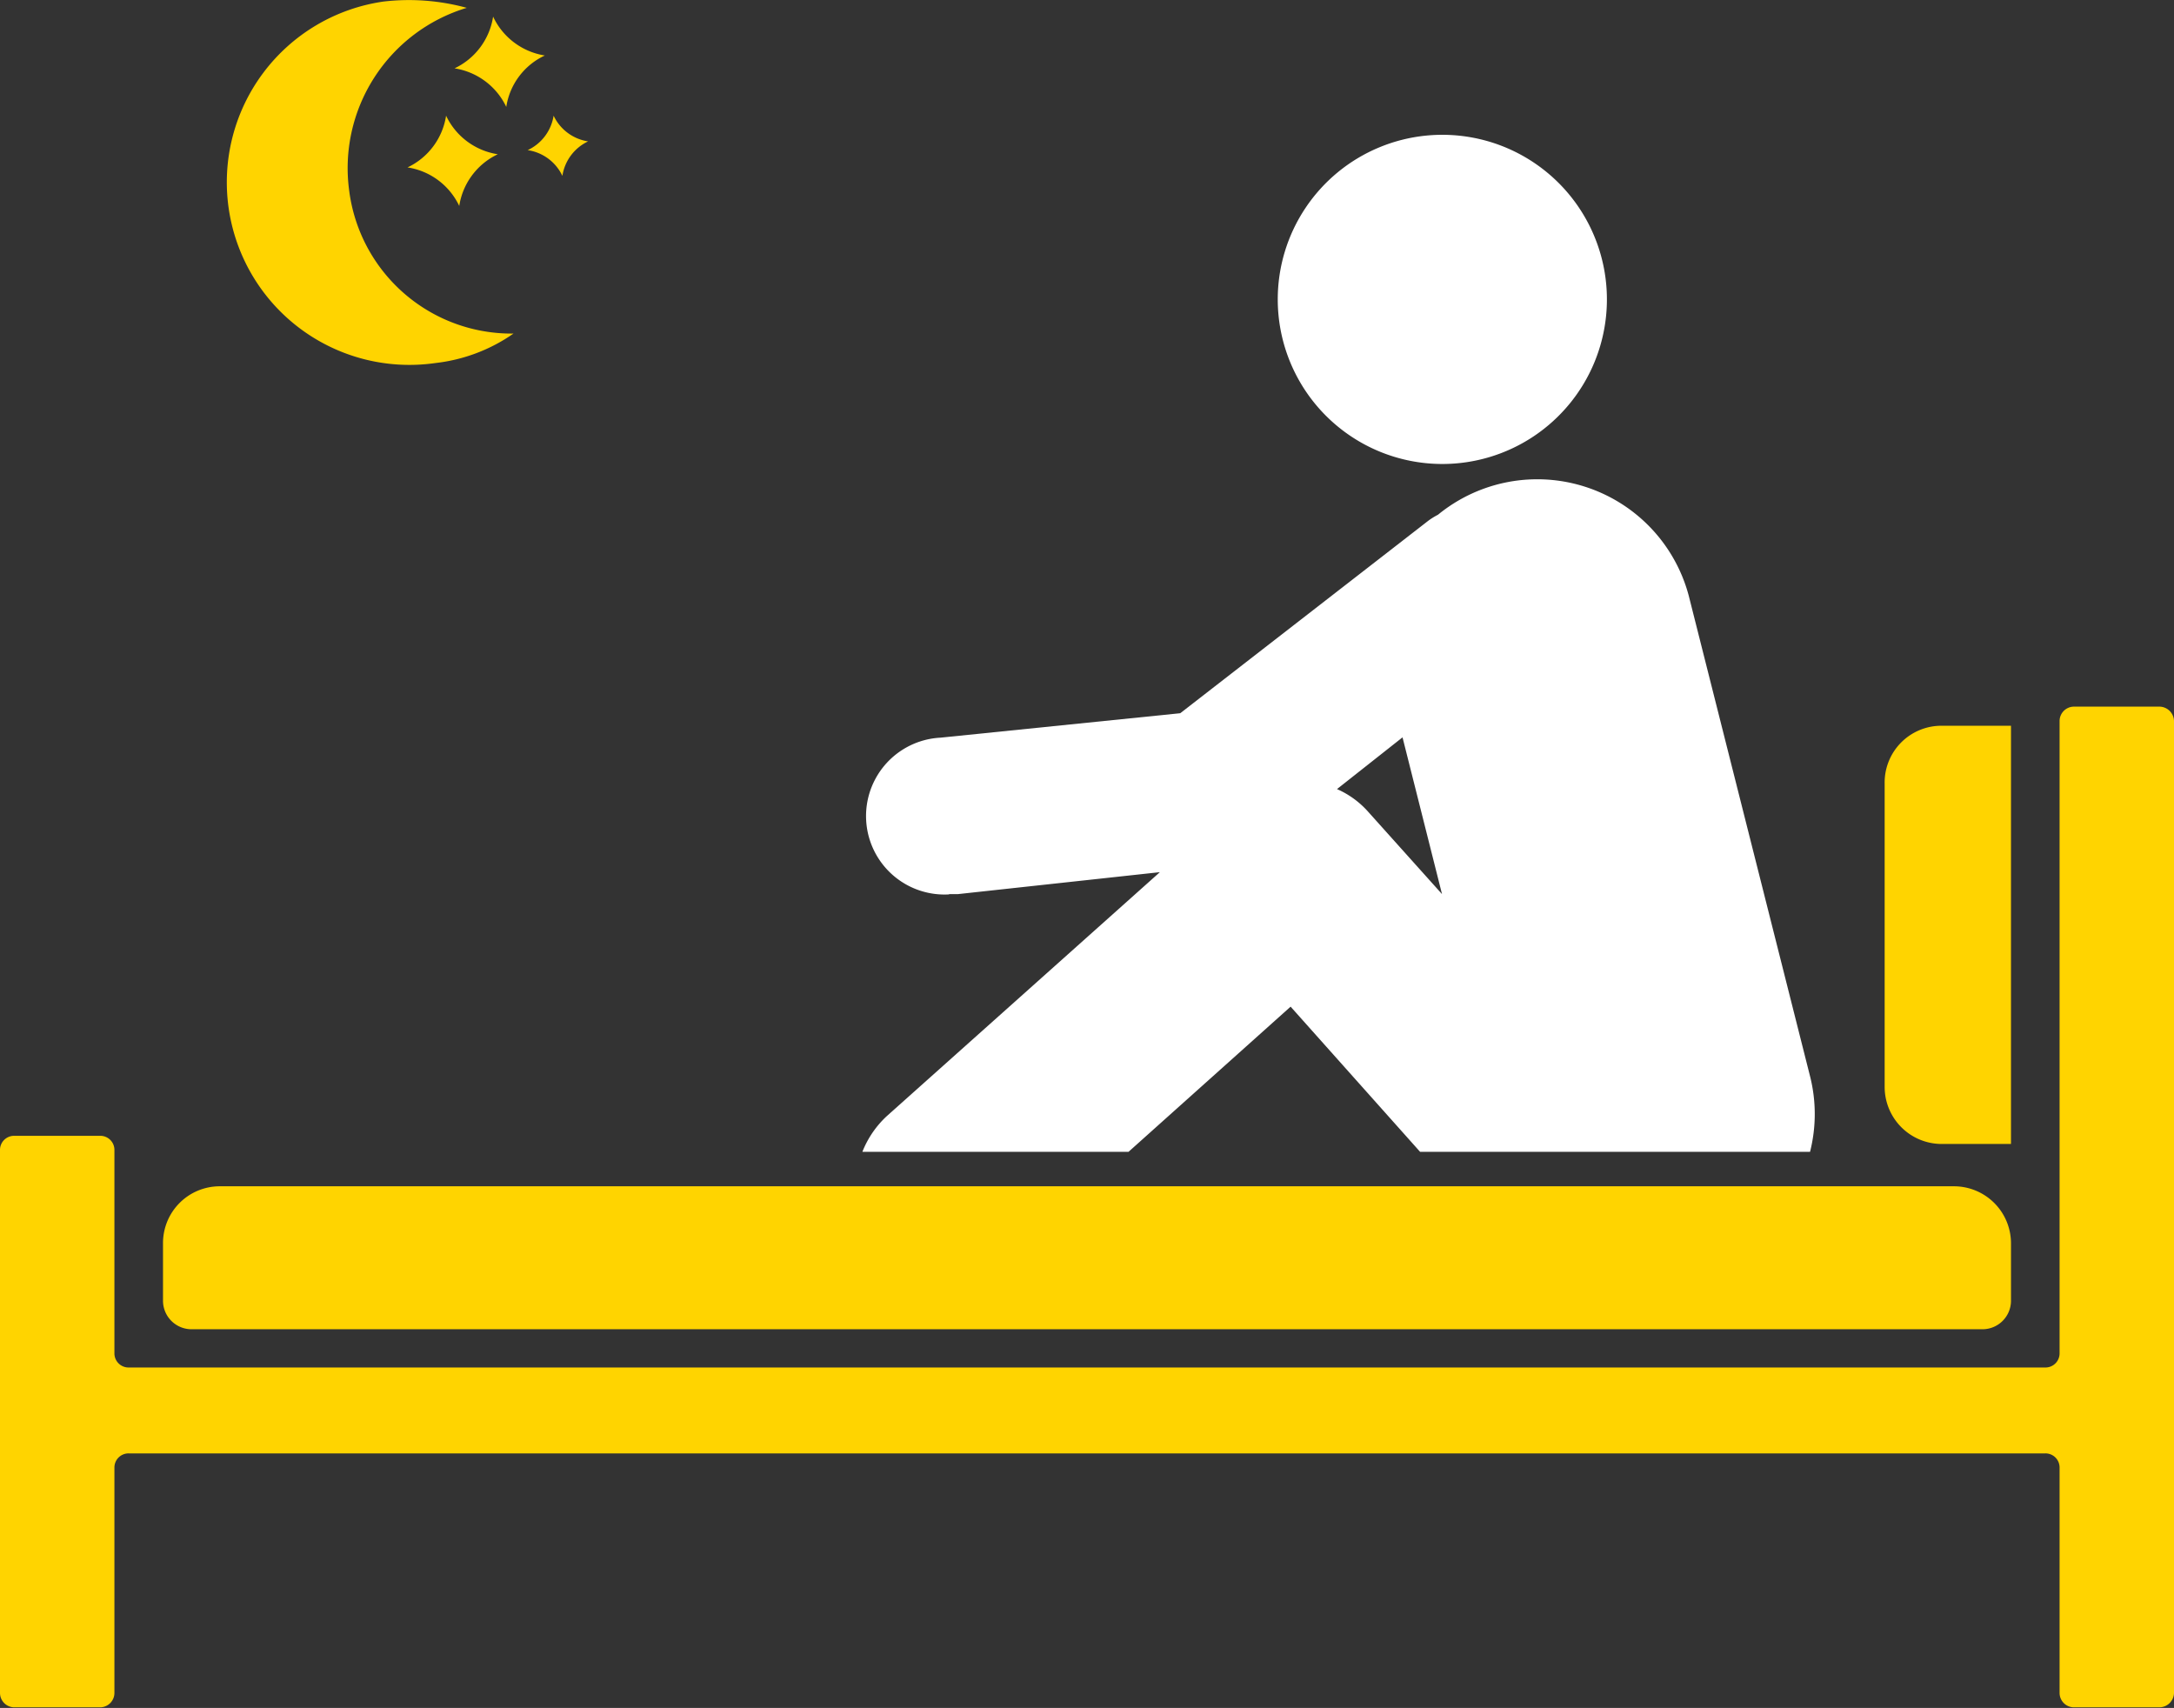
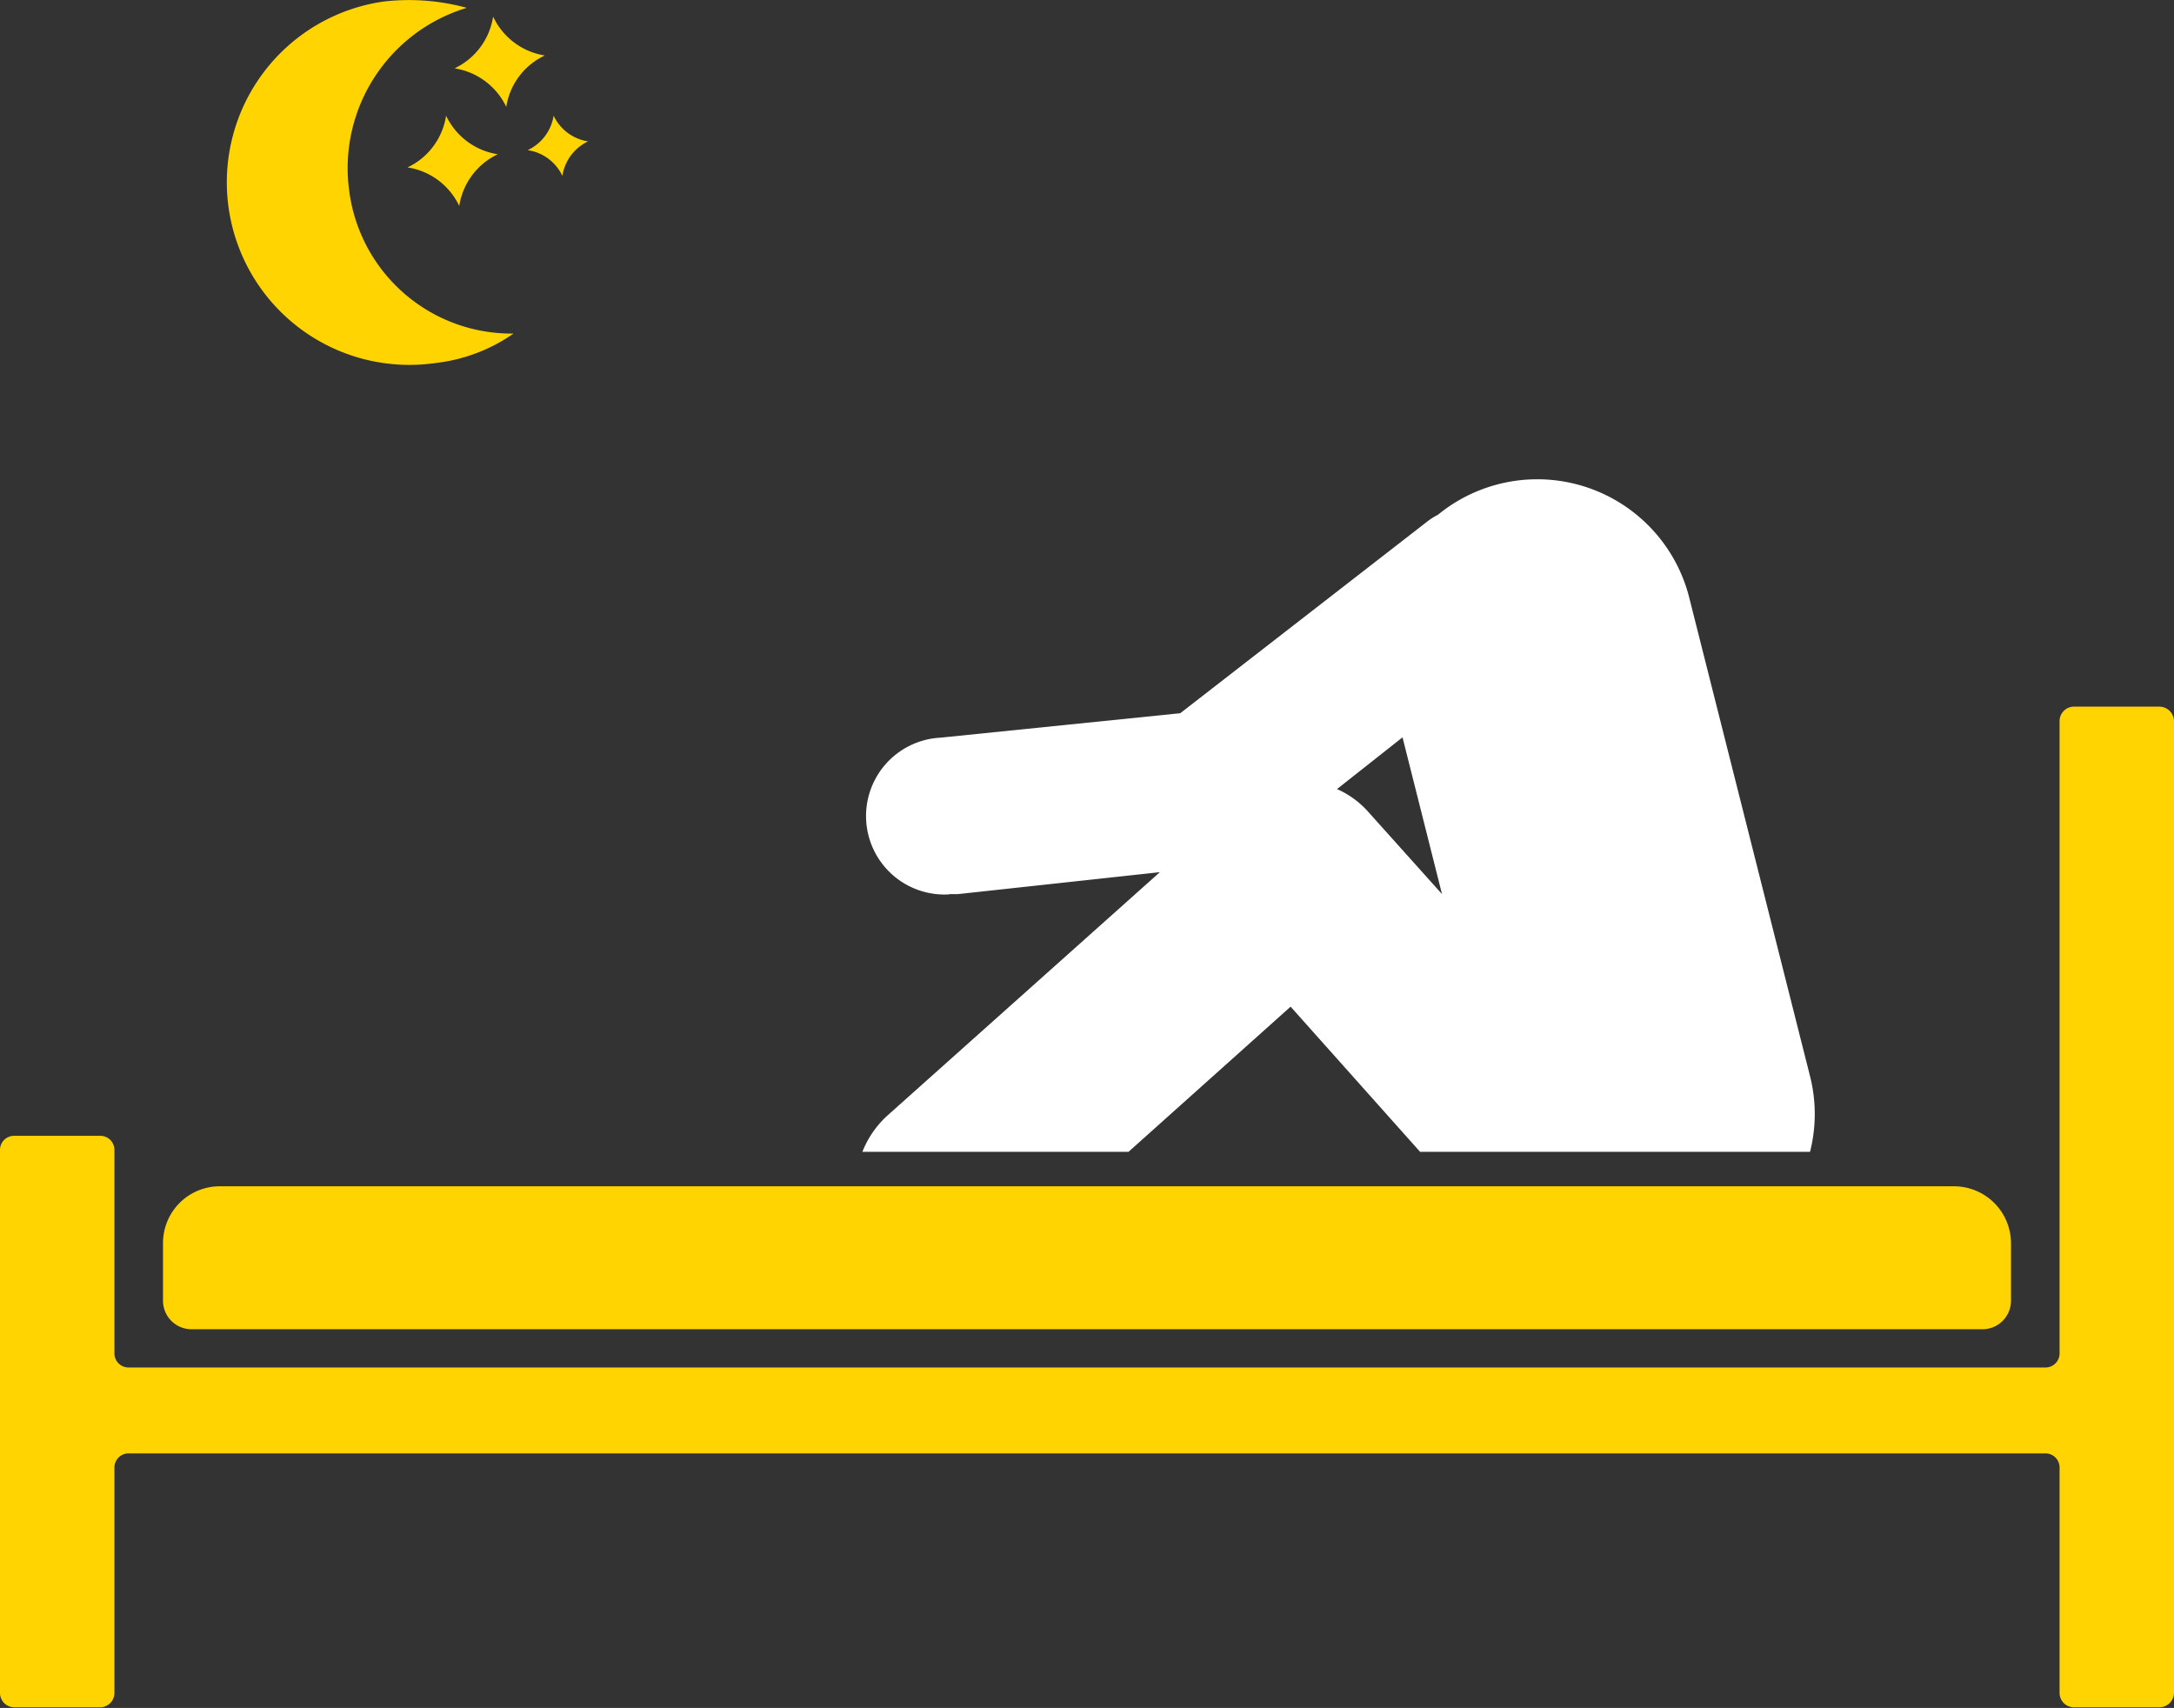
<svg xmlns="http://www.w3.org/2000/svg" viewBox="0 0 69.35 54.48">
  <rect x="0" y="0" width="69.35" height="54.48" fill="#333333" stroke="none" />
  <defs>
    <style>.cls-1{fill:#ffd400;}.cls-2{fill:#fff;}</style>
  </defs>
  <title>chronic-dayvigo-use</title>
  <g id="Layer_2" data-name="Layer 2">
    <g id="Layer_3" data-name="Layer 3">
-       <path class="cls-1" d="M61.94,23.15A1.81,1.81,0,0,0,60.12,25v9.67a1.82,1.82,0,0,0,1.82,1.82h2.21V23.15Z" />
      <path class="cls-1" d="M6.11,42.4H63.24a.91.91,0,0,0,.91-.91V39.66a1.82,1.82,0,0,0-1.82-1.82H7A1.81,1.81,0,0,0,5.2,39.66v1.83A.91.91,0,0,0,6.11,42.4Z" />
      <path class="cls-1" d="M68.89,22.54H66.16a.46.46,0,0,0-.46.46V43.16a.45.45,0,0,1-.46.46H4.11a.45.45,0,0,1-.46-.46V36.69a.45.45,0,0,0-.46-.46H.46a.45.45,0,0,0-.46.46V54a.46.46,0,0,0,.46.46H3.19A.46.46,0,0,0,3.65,54V46.81a.45.45,0,0,1,.46-.45H65.24a.45.45,0,0,1,.46.45V54a.46.46,0,0,0,.46.46h2.73a.47.47,0,0,0,.46-.46V23A.47.47,0,0,0,68.89,22.54Z" />
      <path id="weather-114" class="cls-1" d="M13,5.34a2.19,2.19,0,0,1,1.65,1.23,2.19,2.19,0,0,1,1.23-1.65,2.19,2.19,0,0,1-1.65-1.23A2.19,2.19,0,0,1,13,5.34Zm3.84-.55a1.46,1.46,0,0,1,1.1.82,1.46,1.46,0,0,1,.82-1.1,1.46,1.46,0,0,1-1.1-.82A1.46,1.46,0,0,1,16.83,4.79ZM15.73.53A2.19,2.19,0,0,1,14.5,2.18a2.2,2.2,0,0,1,1.65,1.23,2.17,2.17,0,0,1,1.23-1.64A2.2,2.2,0,0,1,15.73.53ZM13.89,11.58A5.82,5.82,0,1,1,12.23.05a7,7,0,0,1,2.66.2,5.34,5.34,0,0,0-3.75,5.84,5.22,5.22,0,0,0,5.24,4.55A5.4,5.4,0,0,1,13.89,11.58Z" />
      <path class="cls-2" d="M30.29,28.52l.27,0L37,27.82,28.29,35.6a3.1,3.1,0,0,0-.78,1.14H36l5.17-4.63,4.13,4.63H57.74a4.91,4.91,0,0,0,0-2.41L53.87,19a5,5,0,0,0-8-2.58,2.14,2.14,0,0,0-.32.2l-7.9,6.13L30,23.53a2.5,2.5,0,0,0,.26,5Zm14.45-5,1.26,5-2.35-2.62a2.87,2.87,0,0,0-1-.73Z" />
-       <path class="cls-2" d="M46,14.8a5.25,5.25,0,1,0-5.24-5.24A5.25,5.25,0,0,0,46,14.8Z" />
    </g>
  </g>
</svg>